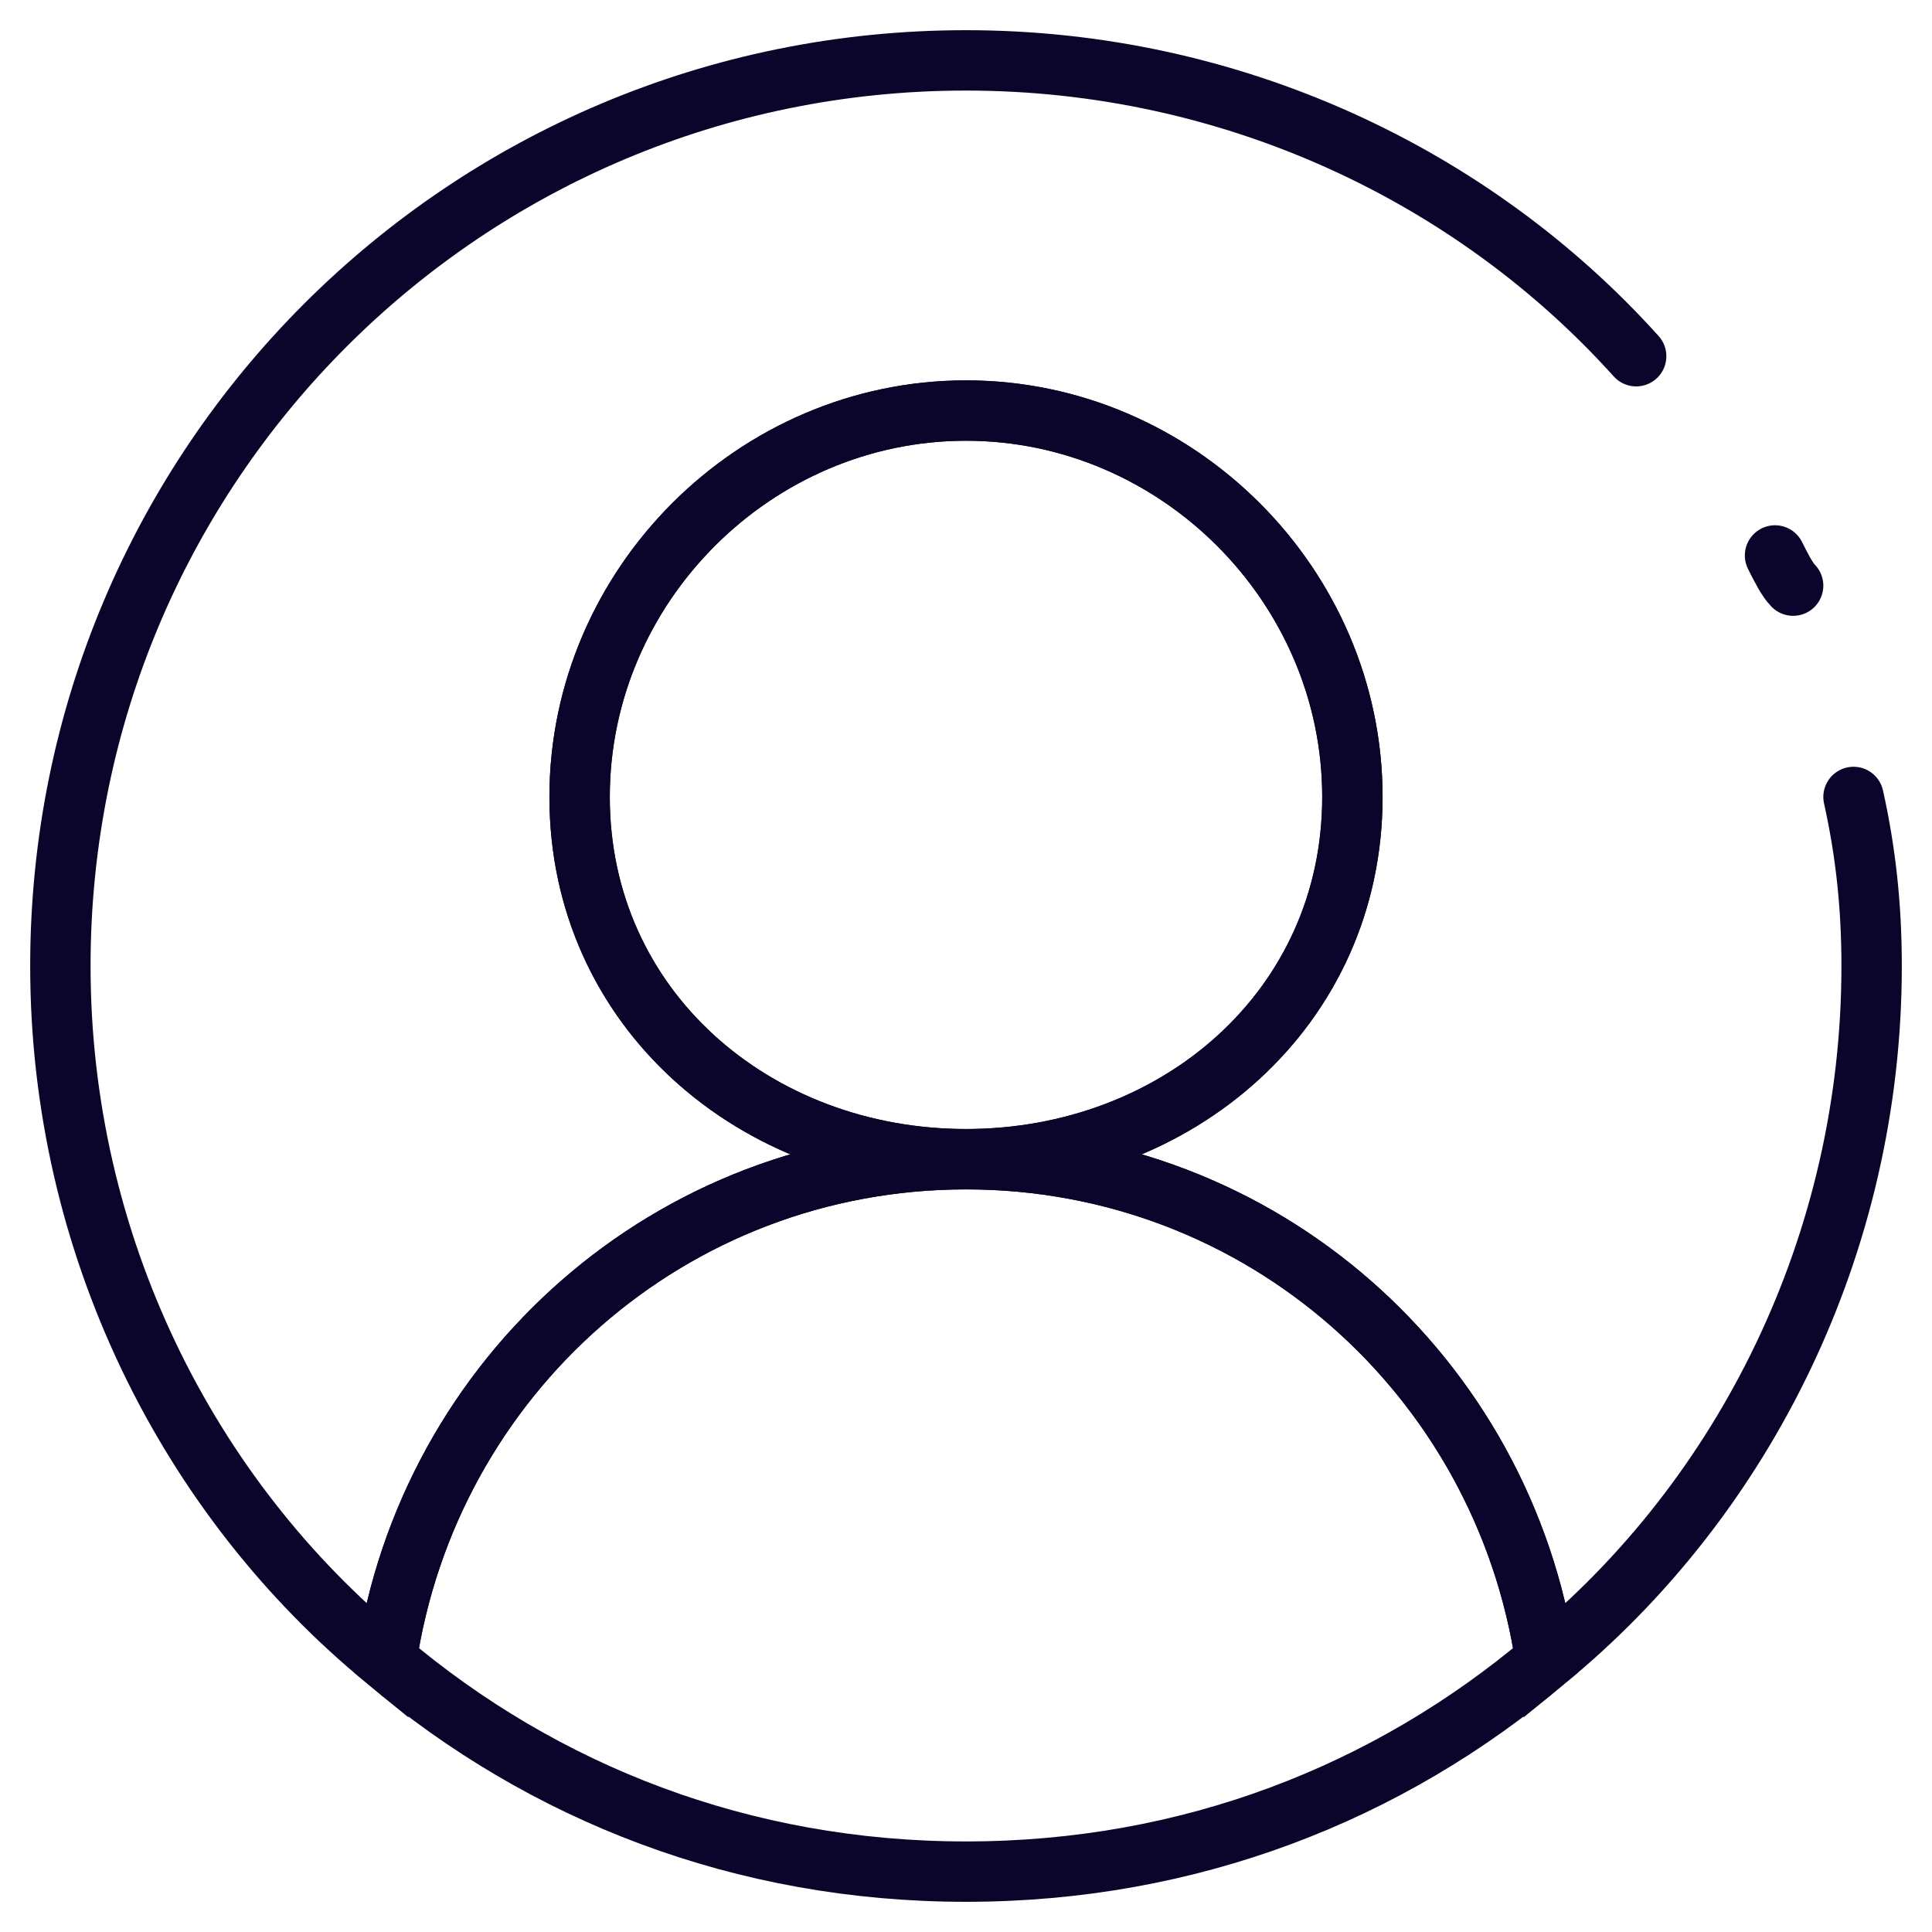
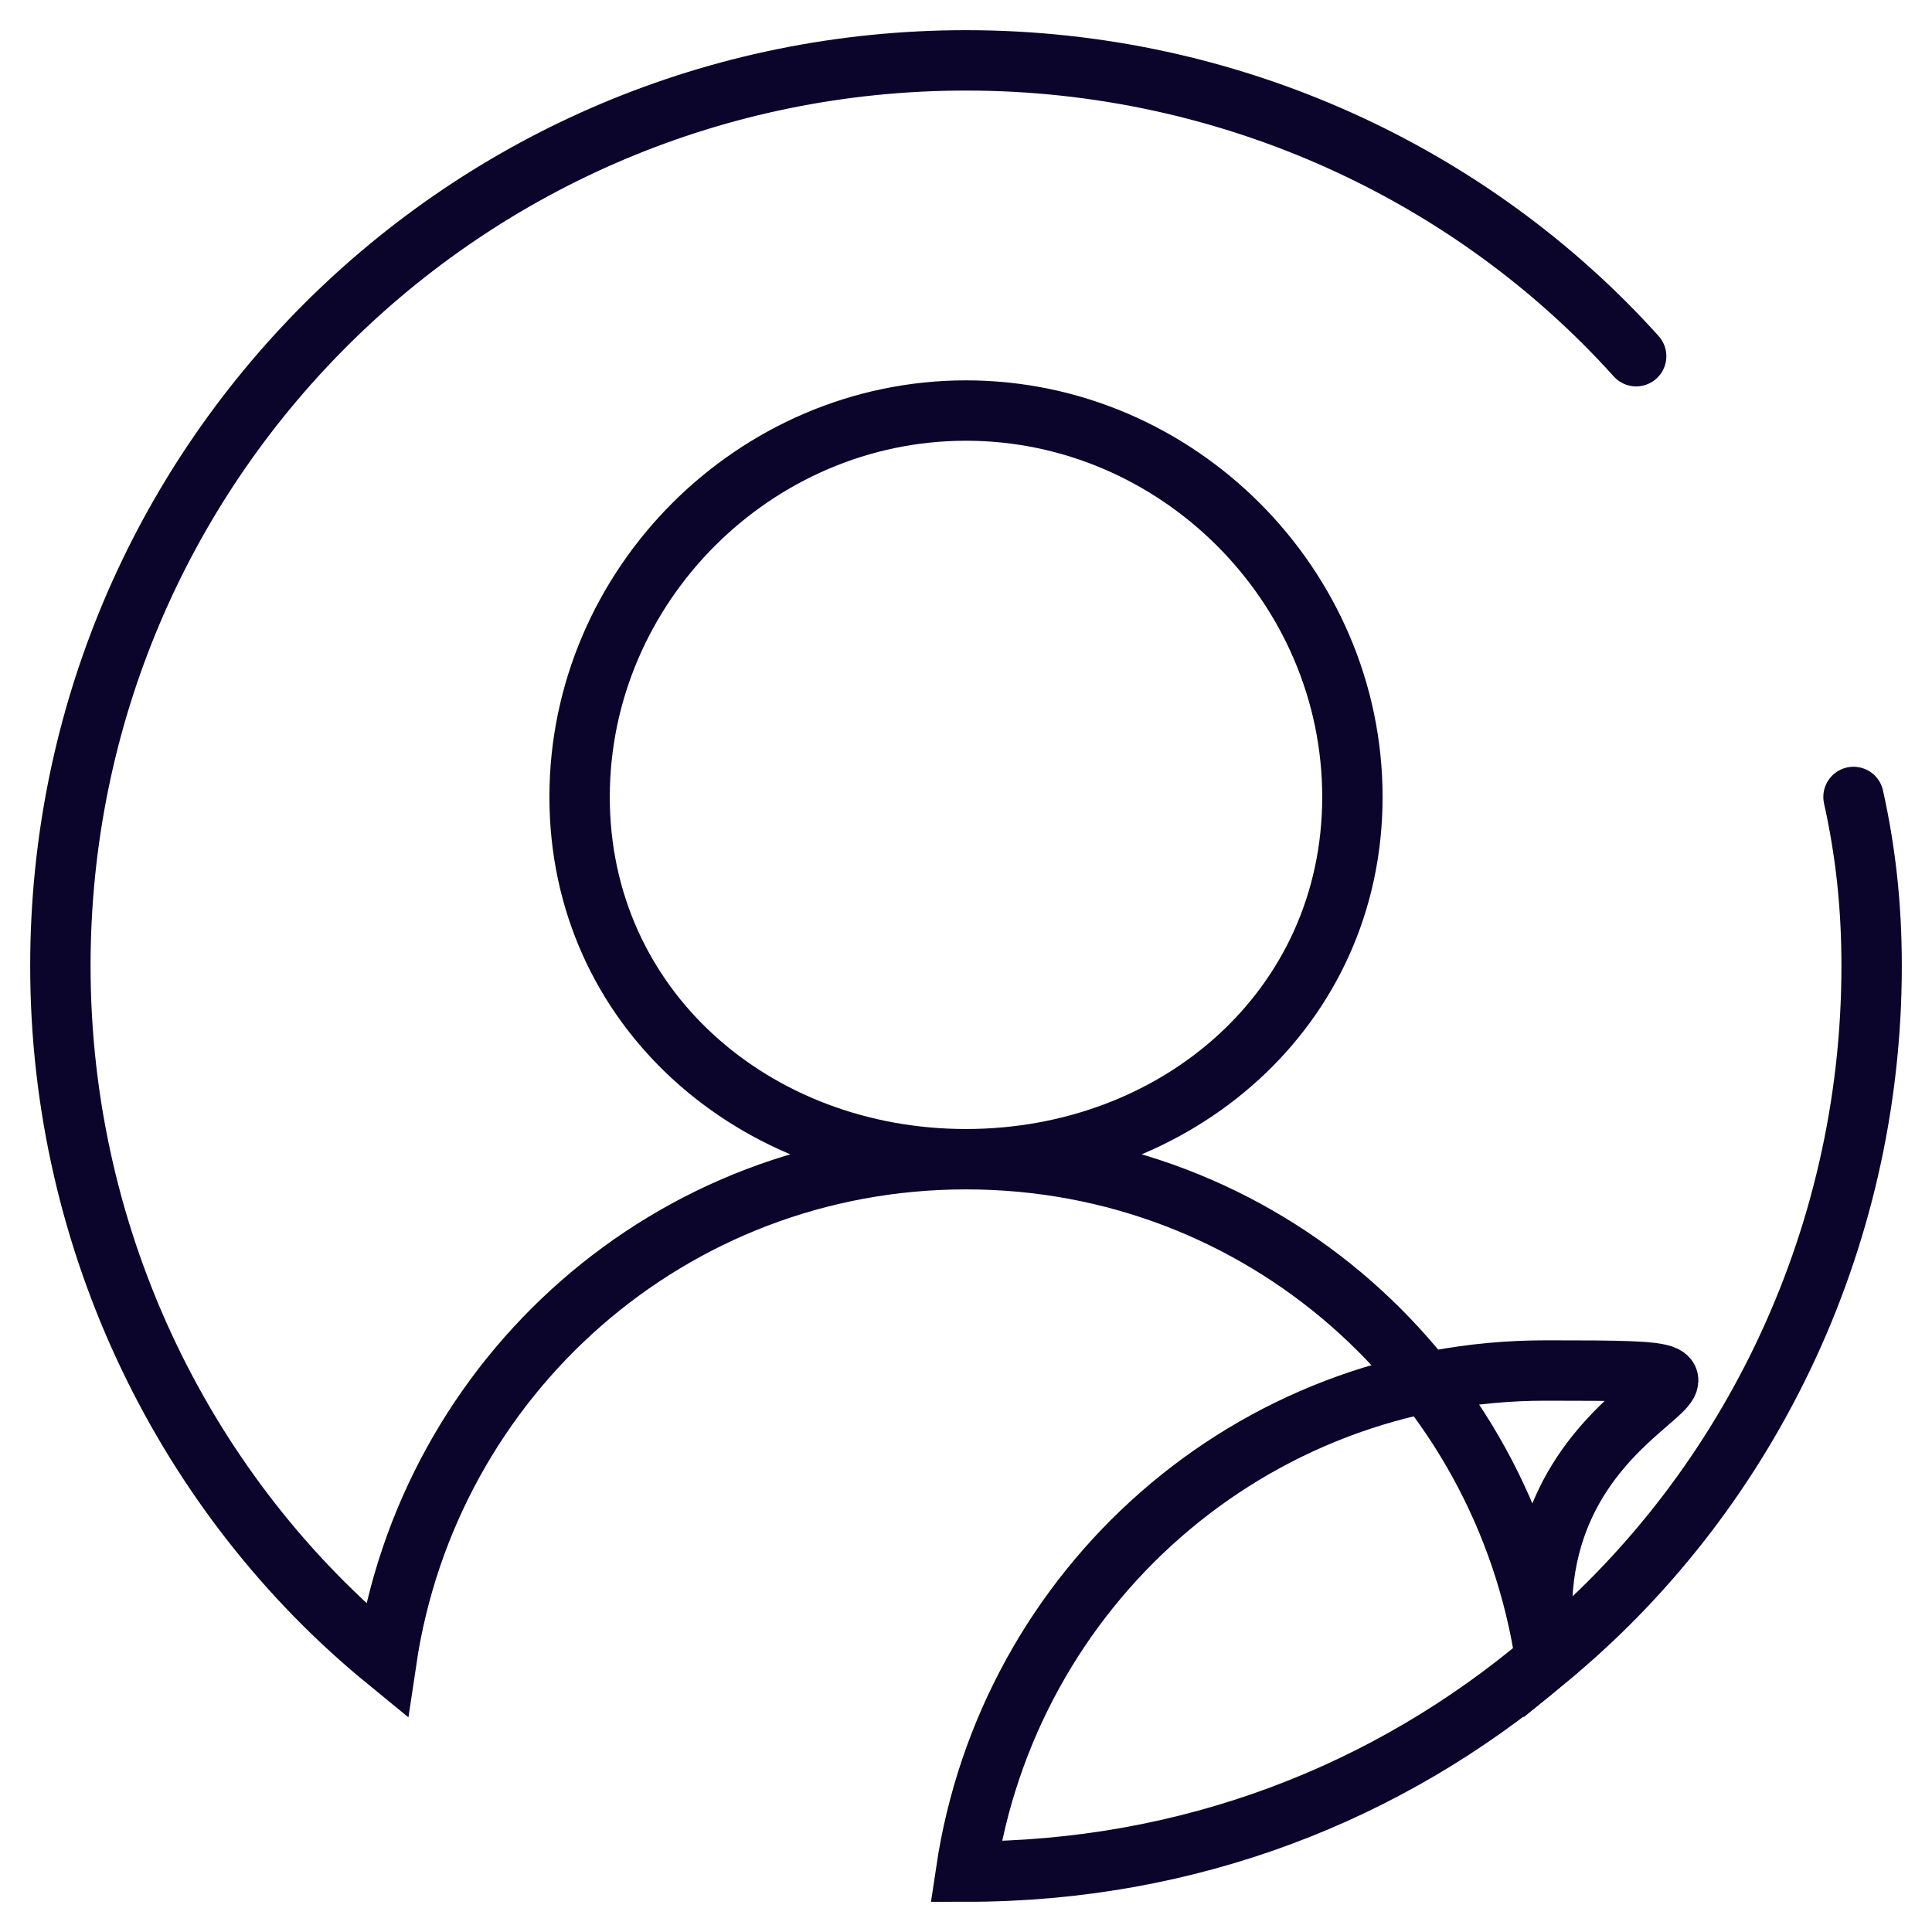
<svg xmlns="http://www.w3.org/2000/svg" version="1.1" id="Layer_1" x="0px" y="0px" viewBox="0 0 32 32" style="enable-background:new 0 0 32 32;" xml:space="preserve">
  <style type="text/css">
	.st0{fill:none;stroke:#0B042B;stroke-linecap:round;stroke-miterlimit:10;}
</style>
  <path class="st0" d="M30.7,13.2C30.9,14.1,31,15,31,16c0,4.6-2.1,8.8-5.4,11.5c-0.7-4.7-4.7-8.3-9.6-8.3c3.5,0,6.4-2.5,6.4-6  S19.5,6.8,16,6.8s-6.4,2.9-6.4,6.4s2.9,6,6.4,6c-4.9,0-8.9,3.6-9.6,8.3C3.1,24.8,1,20.6,1,16C1,7.7,7.7,1,16,1  c4.4,0,8.4,1.9,11.1,4.9" />
-   <path class="st0" d="M29.4,9.2c0.1,0.2,0.2,0.4,0.3,0.5" />
-   <path class="st0" d="M25.6,27.5C23,29.7,19.7,31,16,31s-7-1.3-9.6-3.5c0.7-4.7,4.7-8.3,9.6-8.3S24.9,22.8,25.6,27.5z" />
-   <path class="st0" d="M22.4,13.2c0,3.5-2.9,6-6.4,6s-6.4-2.5-6.4-6s2.9-6.4,6.4-6.4S22.4,9.7,22.4,13.2z" />
+   <path class="st0" d="M25.6,27.5C23,29.7,19.7,31,16,31c0.7-4.7,4.7-8.3,9.6-8.3S24.9,22.8,25.6,27.5z" />
</svg>